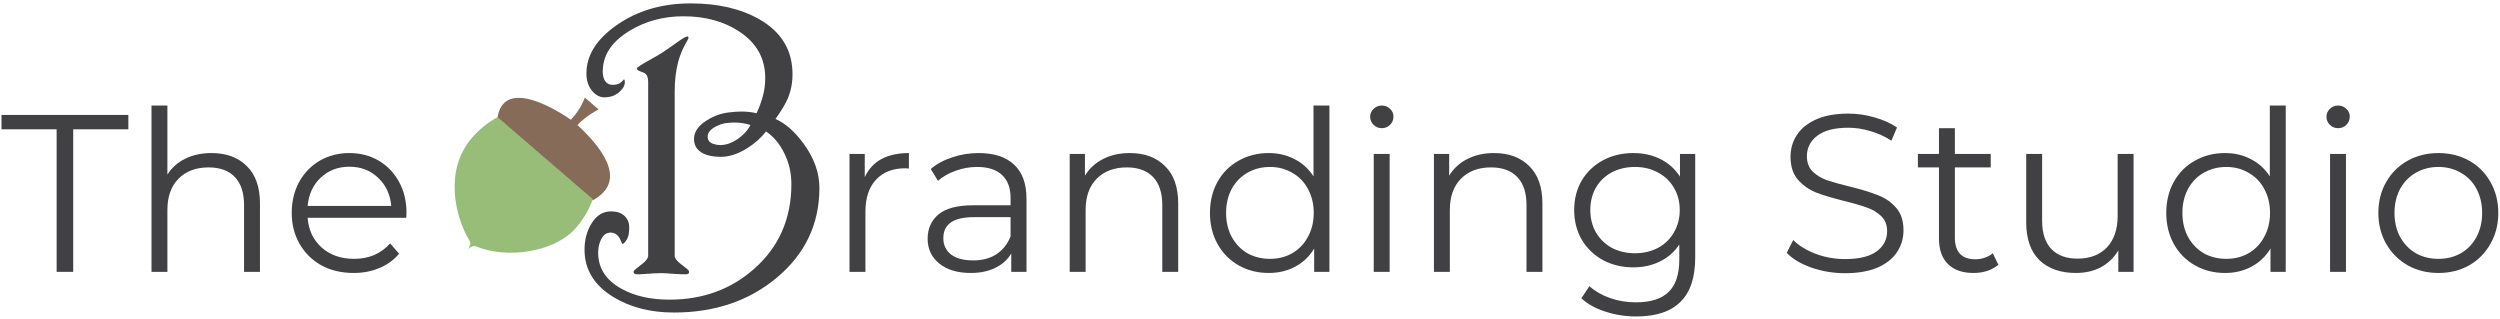
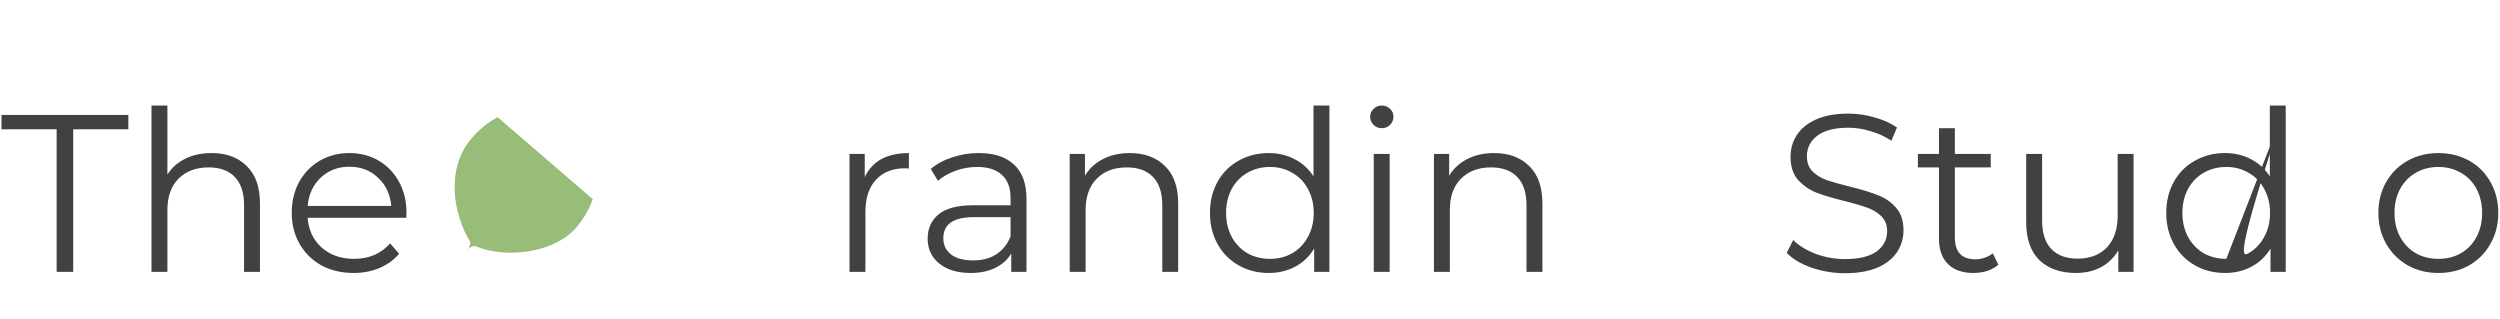
<svg xmlns="http://www.w3.org/2000/svg" width="580" height="74" viewBox="0 0 580 74" fill="none">
-   <path d="M190.103 43.59C190.103 51.969 186.807 58.912 180.215 64.42C173.77 69.811 165.815 72.506 156.353 72.506C150.903 72.506 146.216 71.305 142.29 68.902C137.837 66.178 135.61 62.516 135.61 57.916C135.61 55.602 136.167 53.551 137.28 51.764C138.423 49.947 139.917 49.039 141.763 49.039C143.11 49.039 144.15 49.391 144.883 50.094C145.615 50.797 145.981 51.676 145.981 52.73C145.981 53.668 145.894 54.386 145.718 54.884C145.571 55.352 145.308 55.807 144.927 56.246C144.722 56.48 144.561 56.598 144.443 56.598C144.355 56.598 144.224 56.363 144.048 55.895C143.872 55.397 143.623 54.986 143.301 54.664C142.861 54.195 142.319 53.961 141.675 53.961C140.737 53.961 140.02 54.444 139.521 55.411C139.023 56.349 138.774 57.418 138.774 58.619C138.774 62.193 140.562 64.977 144.136 66.969C147.183 68.668 150.903 69.518 155.298 69.518C163.062 69.518 169.639 67.115 175.029 62.31C180.742 57.242 183.599 50.709 183.599 42.711C183.599 40.133 183.057 37.76 181.973 35.592C180.918 33.395 179.497 31.695 177.71 30.494C176.567 31.988 175.103 33.292 173.315 34.405C171.206 35.724 169.185 36.383 167.251 36.383C165.112 36.383 163.501 35.973 162.417 35.152C161.479 34.449 161.011 33.482 161.011 32.252C161.011 30.758 161.816 29.439 163.428 28.297C165.039 27.125 166.87 26.393 168.921 26.1C170.093 25.953 171.118 25.88 171.997 25.88C173.315 25.88 174.487 26.012 175.513 26.275C176.128 24.986 176.611 23.683 176.963 22.364C177.344 21.017 177.534 19.596 177.534 18.102C177.534 13.531 175.513 9.928 171.47 7.291C167.896 4.947 163.589 3.775 158.55 3.775C153.921 3.775 149.746 4.903 146.025 7.159C142.334 9.415 140.298 12.154 139.917 15.377C139.858 15.904 139.829 16.285 139.829 16.52C139.829 17.545 140.034 18.336 140.444 18.893C140.854 19.42 141.411 19.684 142.114 19.684C142.759 19.684 143.301 19.566 143.74 19.332C143.945 19.215 144.194 19.01 144.487 18.717C144.604 18.512 144.707 18.424 144.795 18.453C144.883 18.482 144.927 18.57 144.927 18.717C145.103 19.713 144.575 20.68 143.345 21.617C142.495 22.262 141.47 22.584 140.269 22.584C139.185 22.584 138.232 22.101 137.412 21.134C136.504 20.079 136.05 18.717 136.05 17.047C136.05 12.857 138.364 9.137 142.993 5.885C147.827 2.486 153.569 0.787 160.22 0.787C166.548 0.787 171.865 2.018 176.172 4.479C181.299 7.408 183.862 11.656 183.862 17.223C183.862 19.244 183.496 21.119 182.764 22.848C182.236 24.107 181.284 25.689 179.907 27.594C182.222 28.619 184.404 30.538 186.455 33.351C188.887 36.69 190.103 40.103 190.103 43.59ZM159.692 62.662C159.751 62.721 159.795 62.809 159.824 62.926C159.854 63.014 159.868 63.087 159.868 63.145C159.868 63.468 159.604 63.629 159.077 63.629C158.784 63.658 157.905 63.629 156.44 63.541C155.005 63.424 154.009 63.365 153.452 63.365C152.515 63.365 151.108 63.438 149.233 63.585C148.53 63.644 148.032 63.658 147.739 63.629C147.241 63.629 146.992 63.453 146.992 63.102C146.992 62.955 147.036 62.838 147.124 62.75C147.212 62.633 147.842 62.12 149.014 61.212C149.922 60.509 150.376 59.879 150.376 59.322V18.893C150.376 17.984 150.098 17.34 149.541 16.959C148.867 16.695 148.398 16.505 148.135 16.388C147.9 16.241 147.783 16.08 147.783 15.904C147.783 15.729 147.915 15.582 148.179 15.465C148.413 15.26 148.867 14.967 149.541 14.586C151.68 13.385 152.954 12.652 153.364 12.389C154.067 11.949 155.239 11.144 156.88 9.972C158.081 9.093 158.872 8.609 159.253 8.521C159.575 8.375 159.736 8.463 159.736 8.785C159.736 8.873 159.692 8.99 159.604 9.137C158.521 10.953 157.759 12.711 157.319 14.41C156.792 16.49 156.528 18.746 156.528 21.178V59.322C156.528 59.879 156.968 60.494 157.847 61.168C159.019 62.076 159.634 62.574 159.692 62.662ZM174.106 29C172.964 28.619 171.675 28.429 170.239 28.429C169.771 28.429 169.185 28.473 168.481 28.561C167.778 28.619 166.943 28.898 165.977 29.395C164.775 30.04 164.175 30.816 164.175 31.725C164.175 32.545 164.629 33.102 165.537 33.395C166.064 33.57 166.577 33.658 167.075 33.658C168.394 33.658 169.727 33.204 171.074 32.296C172.451 31.358 173.462 30.26 174.106 29Z" fill="#414042" />
-   <path d="M133.971 29.014C135.918 26.863 138.874 25.386 138.874 25.386L135.675 22.629C135.675 22.629 134.79 25.36 132.439 27.782C127.591 24.415 116.653 18.427 115.4 27.45L137.485 46.483C146.325 41.736 138.58 33.287 133.971 29.014Z" fill="#866B58" />
  <path d="M133.664 52.809C135.414 50.78 136.701 48.53 137.53 46.212L115.444 27.179C113.274 28.341 111.238 29.946 109.49 31.975C103.04 39.46 105.506 50.139 108.907 55.826C109.638 56.662 108.181 58.282 108.181 58.282C108.181 58.282 109.165 56.694 110.571 57.207C117.373 60.018 128.596 58.718 133.664 52.809Z" fill="#98BD78" />
  <path d="M13.138 29.997H0.346V26.669H29.778V29.997H16.986V63.069H13.138V29.997Z" fill="#414042" />
  <path d="M49.081 35.509C52.513 35.509 55.234 36.515 57.245 38.525C59.29 40.501 60.313 43.396 60.313 47.209V63.069H56.621V47.573C56.621 44.731 55.91 42.564 54.489 41.073C53.068 39.583 51.04 38.837 48.405 38.837C45.458 38.837 43.118 39.721 41.385 41.489C39.686 43.223 38.837 45.632 38.837 48.717V63.069H35.145V24.485H38.837V40.501C39.842 38.907 41.229 37.676 42.997 36.809C44.765 35.943 46.793 35.509 49.081 35.509Z" fill="#414042" />
  <path d="M94.254 50.537H71.374C71.582 53.38 72.674 55.685 74.65 57.453C76.626 59.187 79.122 60.053 82.138 60.053C83.837 60.053 85.397 59.759 86.818 59.169C88.239 58.545 89.47 57.644 90.51 56.465L92.59 58.857C91.377 60.313 89.851 61.423 88.014 62.185C86.211 62.948 84.218 63.329 82.034 63.329C79.226 63.329 76.73 62.74 74.546 61.561C72.397 60.348 70.715 58.684 69.502 56.569C68.289 54.455 67.682 52.063 67.682 49.393C67.682 46.724 68.254 44.332 69.398 42.217C70.577 40.103 72.171 38.456 74.182 37.277C76.227 36.099 78.515 35.509 81.046 35.509C83.577 35.509 85.847 36.099 87.858 37.277C89.869 38.456 91.446 40.103 92.59 42.217C93.734 44.297 94.306 46.689 94.306 49.393L94.254 50.537ZM81.046 38.681C78.411 38.681 76.193 39.531 74.39 41.229C72.622 42.893 71.617 45.077 71.374 47.781H90.77C90.527 45.077 89.505 42.893 87.702 41.229C85.934 39.531 83.715 38.681 81.046 38.681Z" fill="#414042" />
  <path d="M200.622 41.073C201.489 39.236 202.772 37.849 204.47 36.913C206.204 35.977 208.336 35.509 210.866 35.509V39.097L209.982 39.045C207.105 39.045 204.852 39.929 203.222 41.697C201.593 43.465 200.778 45.944 200.778 49.133V63.069H197.086V35.717H200.622V41.073Z" fill="#414042" />
  <path d="M227.069 35.509C230.639 35.509 233.378 36.411 235.285 38.213C237.191 39.981 238.145 42.616 238.145 46.117V63.069H234.609V58.805C233.777 60.227 232.546 61.336 230.917 62.133C229.322 62.931 227.415 63.329 225.197 63.329C222.146 63.329 219.719 62.601 217.917 61.145C216.114 59.689 215.213 57.765 215.213 55.373C215.213 53.051 216.045 51.179 217.709 49.757C219.407 48.336 222.094 47.625 225.769 47.625H234.453V45.961C234.453 43.604 233.794 41.819 232.477 40.605C231.159 39.357 229.235 38.733 226.705 38.733C224.971 38.733 223.307 39.028 221.713 39.617C220.118 40.172 218.749 40.952 217.605 41.957L215.941 39.201C217.327 38.023 218.991 37.121 220.933 36.497C222.874 35.839 224.919 35.509 227.069 35.509ZM225.769 60.417C227.849 60.417 229.634 59.949 231.125 59.013C232.615 58.043 233.725 56.656 234.453 54.853V50.381H225.873C221.193 50.381 218.853 52.011 218.853 55.269C218.853 56.864 219.459 58.129 220.673 59.065C221.886 59.967 223.585 60.417 225.769 60.417Z" fill="#414042" />
  <path d="M262.108 35.509C265.54 35.509 268.262 36.515 270.272 38.525C272.318 40.501 273.34 43.396 273.34 47.209V63.069H269.648V47.573C269.648 44.731 268.938 42.564 267.516 41.073C266.095 39.583 264.067 38.837 261.432 38.837C258.486 38.837 256.146 39.721 254.412 41.489C252.714 43.223 251.864 45.632 251.864 48.717V63.069H248.172V35.717H251.708V40.761C252.714 39.097 254.1 37.815 255.868 36.913C257.671 35.977 259.751 35.509 262.108 35.509Z" fill="#414042" />
  <path d="M308.425 24.485V63.069H304.889V57.661C303.78 59.499 302.307 60.903 300.469 61.873C298.667 62.844 296.621 63.329 294.333 63.329C291.768 63.329 289.445 62.74 287.365 61.561C285.285 60.383 283.656 58.736 282.477 56.621C281.299 54.507 280.709 52.097 280.709 49.393C280.709 46.689 281.299 44.28 282.477 42.165C283.656 40.051 285.285 38.421 287.365 37.277C289.445 36.099 291.768 35.509 294.333 35.509C296.552 35.509 298.545 35.977 300.313 36.913C302.116 37.815 303.589 39.149 304.733 40.917V24.485H308.425ZM294.645 60.053C296.552 60.053 298.268 59.62 299.793 58.753C301.353 57.852 302.567 56.587 303.433 54.957C304.335 53.328 304.785 51.473 304.785 49.393C304.785 47.313 304.335 45.459 303.433 43.829C302.567 42.2 301.353 40.952 299.793 40.085C298.268 39.184 296.552 38.733 294.645 38.733C292.704 38.733 290.953 39.184 289.393 40.085C287.868 40.952 286.655 42.2 285.753 43.829C284.887 45.459 284.453 47.313 284.453 49.393C284.453 51.473 284.887 53.328 285.753 54.957C286.655 56.587 287.868 57.852 289.393 58.753C290.953 59.62 292.704 60.053 294.645 60.053Z" fill="#414042" />
  <path d="M318.708 35.717H322.4V63.069H318.708V35.717ZM320.58 29.737C319.817 29.737 319.176 29.477 318.656 28.957C318.136 28.437 317.876 27.813 317.876 27.085C317.876 26.392 318.136 25.785 318.656 25.265C319.176 24.745 319.817 24.485 320.58 24.485C321.342 24.485 321.984 24.745 322.504 25.265C323.024 25.751 323.284 26.34 323.284 27.033C323.284 27.796 323.024 28.437 322.504 28.957C321.984 29.477 321.342 29.737 320.58 29.737Z" fill="#414042" />
  <path d="M346.608 35.509C350.04 35.509 352.762 36.515 354.772 38.525C356.818 40.501 357.84 43.396 357.84 47.209V63.069H354.148V47.573C354.148 44.731 353.438 42.564 352.016 41.073C350.595 39.583 348.567 38.837 345.932 38.837C342.986 38.837 340.646 39.721 338.912 41.489C337.214 43.223 336.364 45.632 336.364 48.717V63.069H332.672V35.717H336.208V40.761C337.214 39.097 338.6 37.815 340.368 36.913C342.171 35.977 344.251 35.509 346.608 35.509Z" fill="#414042" />
-   <path d="M393.289 35.717V59.741C393.289 64.387 392.145 67.819 389.857 70.037C387.604 72.291 384.189 73.417 379.613 73.417C377.083 73.417 374.673 73.036 372.385 72.273C370.132 71.545 368.295 70.523 366.873 69.205L368.745 66.397C370.063 67.576 371.657 68.495 373.529 69.153C375.436 69.812 377.429 70.141 379.509 70.141C382.976 70.141 385.524 69.327 387.153 67.697C388.783 66.103 389.597 63.607 389.597 60.209V56.725C388.453 58.459 386.945 59.776 385.073 60.677C383.236 61.579 381.191 62.029 378.937 62.029C376.372 62.029 374.032 61.475 371.917 60.365C369.837 59.221 368.191 57.644 366.977 55.633C365.799 53.588 365.209 51.283 365.209 48.717C365.209 46.152 365.799 43.864 366.977 41.853C368.191 39.843 369.837 38.283 371.917 37.173C373.997 36.064 376.337 35.509 378.937 35.509C381.26 35.509 383.357 35.977 385.229 36.913C387.101 37.849 388.609 39.201 389.753 40.969V35.717H393.289ZM379.301 58.753C381.277 58.753 383.063 58.337 384.657 57.505C386.252 56.639 387.483 55.443 388.349 53.917C389.251 52.392 389.701 50.659 389.701 48.717C389.701 46.776 389.251 45.06 388.349 43.569C387.483 42.044 386.252 40.865 384.657 40.033C383.097 39.167 381.312 38.733 379.301 38.733C377.325 38.733 375.54 39.149 373.945 39.981C372.385 40.813 371.155 41.992 370.253 43.517C369.387 45.043 368.953 46.776 368.953 48.717C368.953 50.659 369.387 52.392 370.253 53.917C371.155 55.443 372.385 56.639 373.945 57.505C375.54 58.337 377.325 58.753 379.301 58.753Z" fill="#414042" />
  <path d="M428.039 63.381C425.335 63.381 422.735 62.948 420.239 62.081C417.778 61.215 415.871 60.071 414.519 58.649L416.027 55.685C417.345 57.003 419.095 58.077 421.279 58.909C423.463 59.707 425.717 60.105 428.039 60.105C431.298 60.105 433.742 59.516 435.371 58.337C437.001 57.124 437.815 55.564 437.815 53.657C437.815 52.201 437.365 51.04 436.463 50.173C435.597 49.307 434.522 48.648 433.239 48.197C431.957 47.712 430.171 47.192 427.883 46.637C425.145 45.944 422.961 45.285 421.331 44.661C419.702 44.003 418.298 43.015 417.119 41.697C415.975 40.38 415.403 38.595 415.403 36.341C415.403 34.504 415.889 32.84 416.859 31.349C417.83 29.824 419.321 28.611 421.331 27.709C423.342 26.808 425.838 26.357 428.819 26.357C430.899 26.357 432.927 26.652 434.903 27.241C436.914 27.796 438.647 28.576 440.103 29.581L438.803 32.649C437.278 31.644 435.649 30.899 433.915 30.413C432.182 29.893 430.483 29.633 428.819 29.633C425.63 29.633 423.221 30.257 421.591 31.505C419.997 32.719 419.199 34.296 419.199 36.237C419.199 37.693 419.633 38.872 420.499 39.773C421.401 40.64 422.51 41.316 423.827 41.801C425.179 42.252 426.982 42.755 429.235 43.309C431.905 43.968 434.054 44.627 435.683 45.285C437.347 45.909 438.751 46.88 439.895 48.197C441.039 49.48 441.611 51.231 441.611 53.449C441.611 55.287 441.109 56.968 440.103 58.493C439.133 59.984 437.625 61.18 435.579 62.081C433.534 62.948 431.021 63.381 428.039 63.381Z" fill="#414042" />
  <path d="M463.619 61.405C462.926 62.029 462.059 62.515 461.019 62.861C460.014 63.173 458.957 63.329 457.847 63.329C455.282 63.329 453.306 62.636 451.919 61.249C450.533 59.863 449.839 57.904 449.839 55.373V38.837H444.951V35.717H449.839V29.737H453.531V35.717H461.851V38.837H453.531V55.165C453.531 56.795 453.93 58.043 454.727 58.909C455.559 59.741 456.738 60.157 458.263 60.157C459.026 60.157 459.754 60.036 460.447 59.793C461.175 59.551 461.799 59.204 462.319 58.753L463.619 61.405Z" fill="#414042" />
  <path d="M494.988 35.717V63.069H491.452V58.077C490.482 59.741 489.147 61.041 487.448 61.977C485.75 62.879 483.808 63.329 481.624 63.329C478.054 63.329 475.228 62.341 473.148 60.365C471.103 58.355 470.08 55.425 470.08 51.577V35.717H473.772V51.213C473.772 54.091 474.483 56.275 475.904 57.765C477.326 59.256 479.354 60.001 481.988 60.001C484.866 60.001 487.136 59.135 488.8 57.401C490.464 55.633 491.296 53.189 491.296 50.069V35.717H494.988Z" fill="#414042" />
-   <path d="M530.289 24.485V63.069H526.753V57.661C525.643 59.499 524.17 60.903 522.333 61.873C520.53 62.844 518.485 63.329 516.197 63.329C513.631 63.329 511.309 62.74 509.229 61.561C507.149 60.383 505.519 58.736 504.341 56.621C503.162 54.507 502.573 52.097 502.573 49.393C502.573 46.689 503.162 44.28 504.341 42.165C505.519 40.051 507.149 38.421 509.229 37.277C511.309 36.099 513.631 35.509 516.197 35.509C518.415 35.509 520.409 35.977 522.177 36.913C523.979 37.815 525.453 39.149 526.597 40.917V24.485H530.289ZM516.509 60.053C518.415 60.053 520.131 59.62 521.657 58.753C523.217 57.852 524.43 56.587 525.297 54.957C526.198 53.328 526.649 51.473 526.649 49.393C526.649 47.313 526.198 45.459 525.297 43.829C524.43 42.2 523.217 40.952 521.657 40.085C520.131 39.184 518.415 38.733 516.509 38.733C514.567 38.733 512.817 39.184 511.257 40.085C509.731 40.952 508.518 42.2 507.617 43.829C506.75 45.459 506.317 47.313 506.317 49.393C506.317 51.473 506.75 53.328 507.617 54.957C508.518 56.587 509.731 57.852 511.257 58.753C512.817 59.62 514.567 60.053 516.509 60.053Z" fill="#414042" />
-   <path d="M540.571 35.717H544.263V63.069H540.571V35.717ZM542.443 29.737C541.68 29.737 541.039 29.477 540.519 28.957C539.999 28.437 539.739 27.813 539.739 27.085C539.739 26.392 539.999 25.785 540.519 25.265C541.039 24.745 541.68 24.485 542.443 24.485C543.206 24.485 543.847 24.745 544.367 25.265C544.887 25.751 545.147 26.34 545.147 27.033C545.147 27.796 544.887 28.437 544.367 28.957C543.847 29.477 543.206 29.737 542.443 29.737Z" fill="#414042" />
+   <path d="M530.289 24.485V63.069H526.753V57.661C525.643 59.499 524.17 60.903 522.333 61.873C520.53 62.844 518.485 63.329 516.197 63.329C513.631 63.329 511.309 62.74 509.229 61.561C507.149 60.383 505.519 58.736 504.341 56.621C503.162 54.507 502.573 52.097 502.573 49.393C502.573 46.689 503.162 44.28 504.341 42.165C505.519 40.051 507.149 38.421 509.229 37.277C511.309 36.099 513.631 35.509 516.197 35.509C518.415 35.509 520.409 35.977 522.177 36.913C523.979 37.815 525.453 39.149 526.597 40.917V24.485H530.289ZC518.415 60.053 520.131 59.62 521.657 58.753C523.217 57.852 524.43 56.587 525.297 54.957C526.198 53.328 526.649 51.473 526.649 49.393C526.649 47.313 526.198 45.459 525.297 43.829C524.43 42.2 523.217 40.952 521.657 40.085C520.131 39.184 518.415 38.733 516.509 38.733C514.567 38.733 512.817 39.184 511.257 40.085C509.731 40.952 508.518 42.2 507.617 43.829C506.75 45.459 506.317 47.313 506.317 49.393C506.317 51.473 506.75 53.328 507.617 54.957C508.518 56.587 509.731 57.852 511.257 58.753C512.817 59.62 514.567 60.053 516.509 60.053Z" fill="#414042" />
  <path d="M565.716 63.329C563.081 63.329 560.706 62.74 558.592 61.561C556.477 60.348 554.813 58.684 553.6 56.569C552.386 54.455 551.78 52.063 551.78 49.393C551.78 46.724 552.386 44.332 553.6 42.217C554.813 40.103 556.477 38.456 558.592 37.277C560.706 36.099 563.081 35.509 565.716 35.509C568.35 35.509 570.725 36.099 572.84 37.277C574.954 38.456 576.601 40.103 577.78 42.217C578.993 44.332 579.6 46.724 579.6 49.393C579.6 52.063 578.993 54.455 577.78 56.569C576.601 58.684 574.954 60.348 572.84 61.561C570.725 62.74 568.35 63.329 565.716 63.329ZM565.716 60.053C567.657 60.053 569.39 59.62 570.916 58.753C572.476 57.852 573.689 56.587 574.556 54.957C575.422 53.328 575.856 51.473 575.856 49.393C575.856 47.313 575.422 45.459 574.556 43.829C573.689 42.2 572.476 40.952 570.916 40.085C569.39 39.184 567.657 38.733 565.716 38.733C563.774 38.733 562.024 39.184 560.464 40.085C558.938 40.952 557.725 42.2 556.824 43.829C555.957 45.459 555.524 47.313 555.524 49.393C555.524 51.473 555.957 53.328 556.824 54.957C557.725 56.587 558.938 57.852 560.464 58.753C562.024 59.62 563.774 60.053 565.716 60.053Z" fill="#414042" />
</svg>